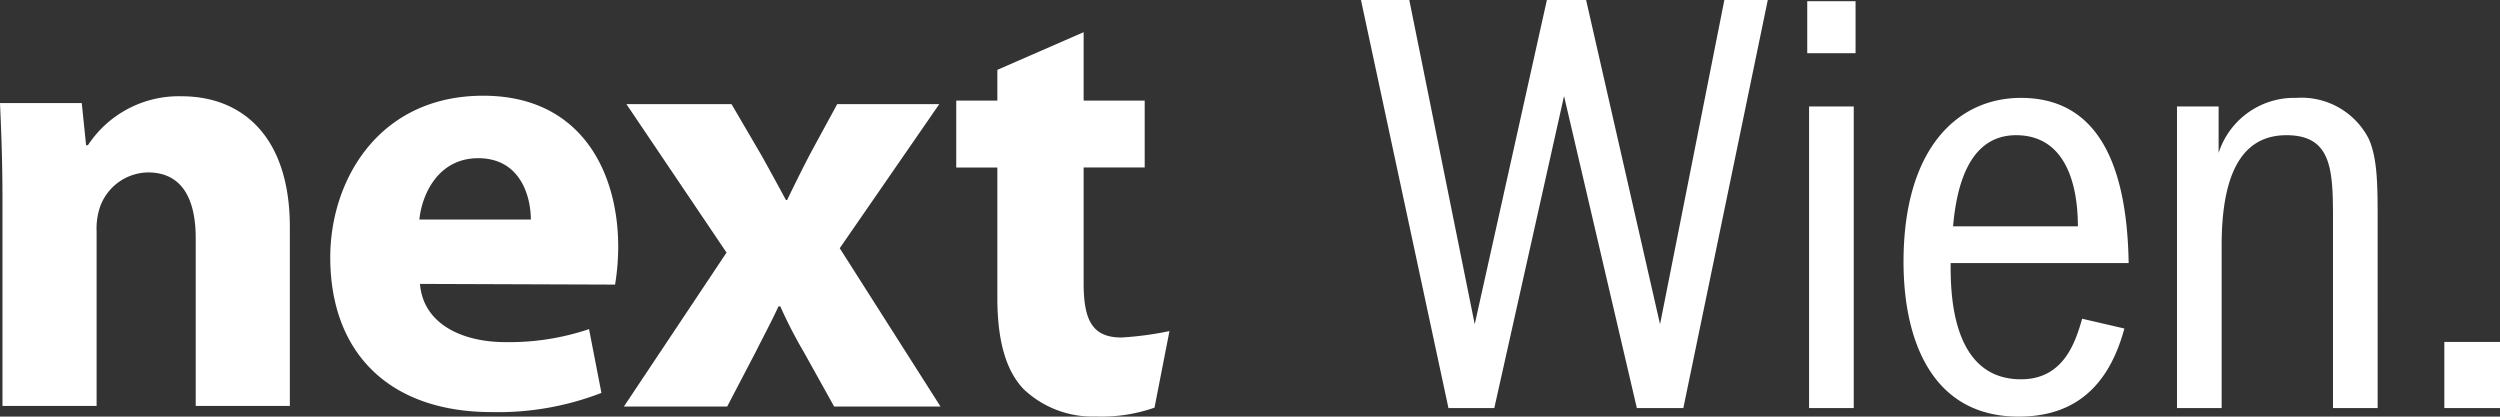
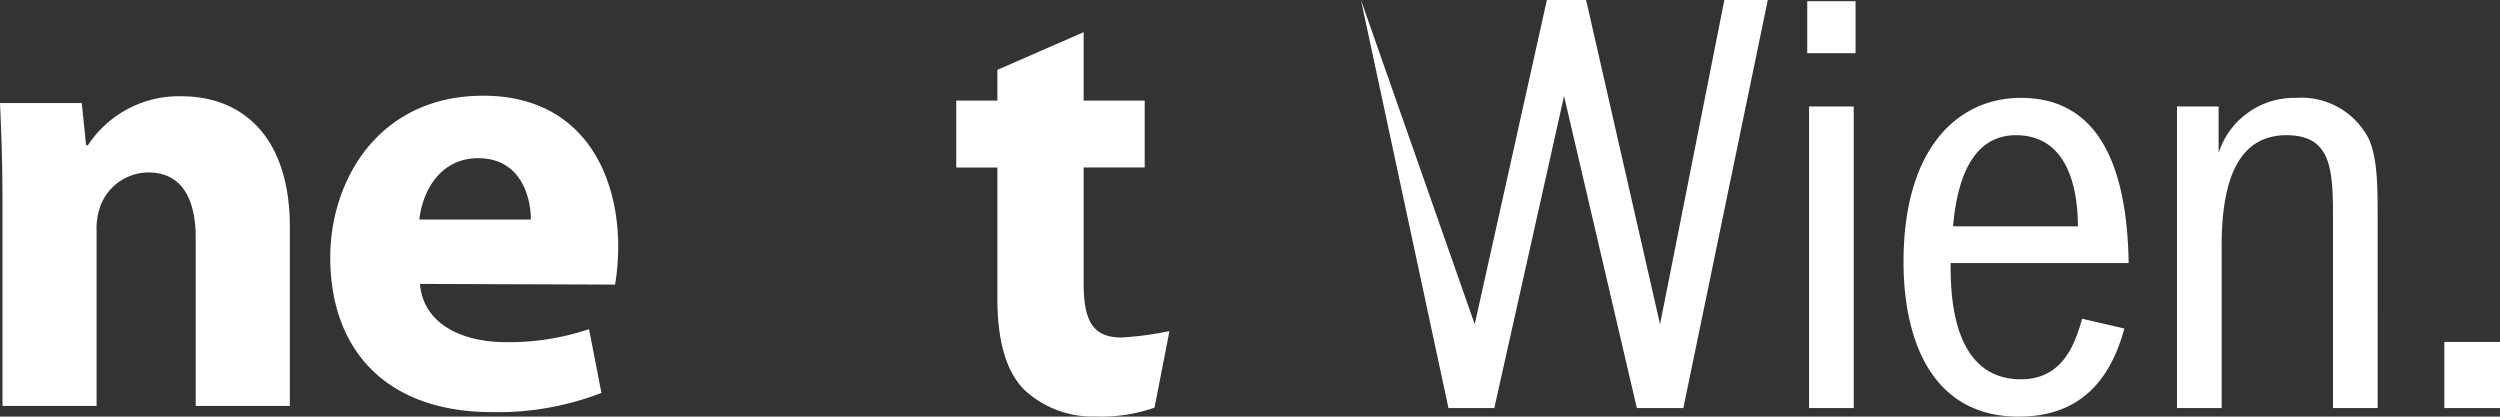
<svg xmlns="http://www.w3.org/2000/svg" width="159.374" height="26.559" viewBox="0 0 159.374 26.559">
  <rect x="0" y="0" width="159.374" height="26.559" fill="#333333" stroke="none" />
  <g transform="translate(0 26.559)">
    <path d="M0,0C0-2.408-.079-4.422-.158-6.158H5.054L5.33-3.474h.119A6.932,6.932,0,0,1,11.41-6.593c3.948,0,6.909,2.646,6.909,8.33v11.41h-6V2.447c0-2.487-.869-4.185-3.038-4.185A3.3,3.3,0,0,0,6.2.516a4.337,4.337,0,0,0-.2,1.5V13.15h-6Z" transform="translate(0.158 -13.829)" fill="#fff" />
    <path d="M0,0C.2,2.526,2.646,3.711,5.448,3.711a15.9,15.9,0,0,0,5.329-.829l.79,4.066A18.253,18.253,0,0,1,4.58,8.172c-6.554,0-10.3-3.789-10.3-9.869,0-4.9,3.079-10.3,9.751-10.3,6.238,0,8.606,4.856,8.606,9.633a15.169,15.169,0,0,1-.2,2.408ZM7.067-4.106c0-1.421-.631-3.908-3.356-3.908-2.566,0-3.592,2.329-3.75,3.908Z" transform="translate(26.774 -8.46)" fill="#fff" />
-     <path d="M0,0,1.892,3.234c.552.986,1.065,1.932,1.577,2.877h.078c.513-1.064.986-2.011,1.5-3L6.74,0h6.505L6.9,9.186,13.324,19.28H6.543L4.612,15.81a29.265,29.265,0,0,1-1.5-2.916H2.995c-.473,1.025-.986,1.971-1.459,2.917L-.276,19.28H-6.86L-.317,9.465-6.7,0Z" transform="translate(46.633 -19.922)" fill="#fff" />
    <path d="M0,0V4.362H3.893V8.624H0V16c0,2.376.563,3.464,2.417,3.464a20.821,20.821,0,0,0,3.055-.41l-.954,4.881A10.206,10.206,0,0,1,.779,24.5a6.38,6.38,0,0,1-4.591-1.732C-4.94,21.6-5.5,19.707-5.5,16.927v-8.3H-8.121V4.362H-5.5V2.4Z" transform="translate(69.081 -24.507)" fill="#fff" />
-     <path d="M0,0,5.577,26.013H8.5l4.446-19.89,4.641,19.89h2.964L25.935,0H23.166l-4.1,20.67L14.352,0h-2.5l-4.6,20.67L3.081,0ZM28.567,26.013h2.847V6.786H28.567Zm0-19.227M31.531.078H28.45V3.393h3.081Zm0,3.315M48.94,16.77C48.823,9.555,46.4,6.24,42.076,6.24c-4.056,0-7.488,3.237-7.488,10.452,0,5.031,1.833,9.867,7.332,9.867,2.769,0,5.538-1.131,6.747-5.616l-2.691-.624c-.428,1.482-1.17,3.861-3.9,3.861-4.524,0-4.485-5.733-4.485-7.41ZM37.747,14.43c.234-2.73,1.092-5.811,4.017-5.811,3.042,0,3.939,2.925,3.939,5.811ZM52.021,26.013h2.847V15.639c0-5.421,1.833-7.02,4.134-7.02,2.964,0,2.964,2.34,2.964,5.538V26.013h2.847V13.767c0-2.145-.039-3.783-.585-4.953a4.815,4.815,0,0,0-4.6-2.574,5.057,5.057,0,0,0-4.953,3.51V6.786H52.021Zm17.043,0h3.549V21.8H69.064Zm0-4.212" transform="translate(86.761 -26.559)" fill="#fff" />
+     <path d="M0,0,5.577,26.013H8.5l4.446-19.89,4.641,19.89h2.964L25.935,0H23.166l-4.1,20.67L14.352,0h-2.5l-4.6,20.67ZM28.567,26.013h2.847V6.786H28.567Zm0-19.227M31.531.078H28.45V3.393h3.081Zm0,3.315M48.94,16.77C48.823,9.555,46.4,6.24,42.076,6.24c-4.056,0-7.488,3.237-7.488,10.452,0,5.031,1.833,9.867,7.332,9.867,2.769,0,5.538-1.131,6.747-5.616l-2.691-.624c-.428,1.482-1.17,3.861-3.9,3.861-4.524,0-4.485-5.733-4.485-7.41ZM37.747,14.43c.234-2.73,1.092-5.811,4.017-5.811,3.042,0,3.939,2.925,3.939,5.811ZM52.021,26.013h2.847V15.639c0-5.421,1.833-7.02,4.134-7.02,2.964,0,2.964,2.34,2.964,5.538V26.013h2.847V13.767c0-2.145-.039-3.783-.585-4.953a4.815,4.815,0,0,0-4.6-2.574,5.057,5.057,0,0,0-4.953,3.51V6.786H52.021Zm17.043,0h3.549V21.8H69.064Zm0-4.212" transform="translate(86.761 -26.559)" fill="#fff" />
    <path d="M0,0H159.374V-26.559H0Z" fill="none" />
  </g>
</svg>